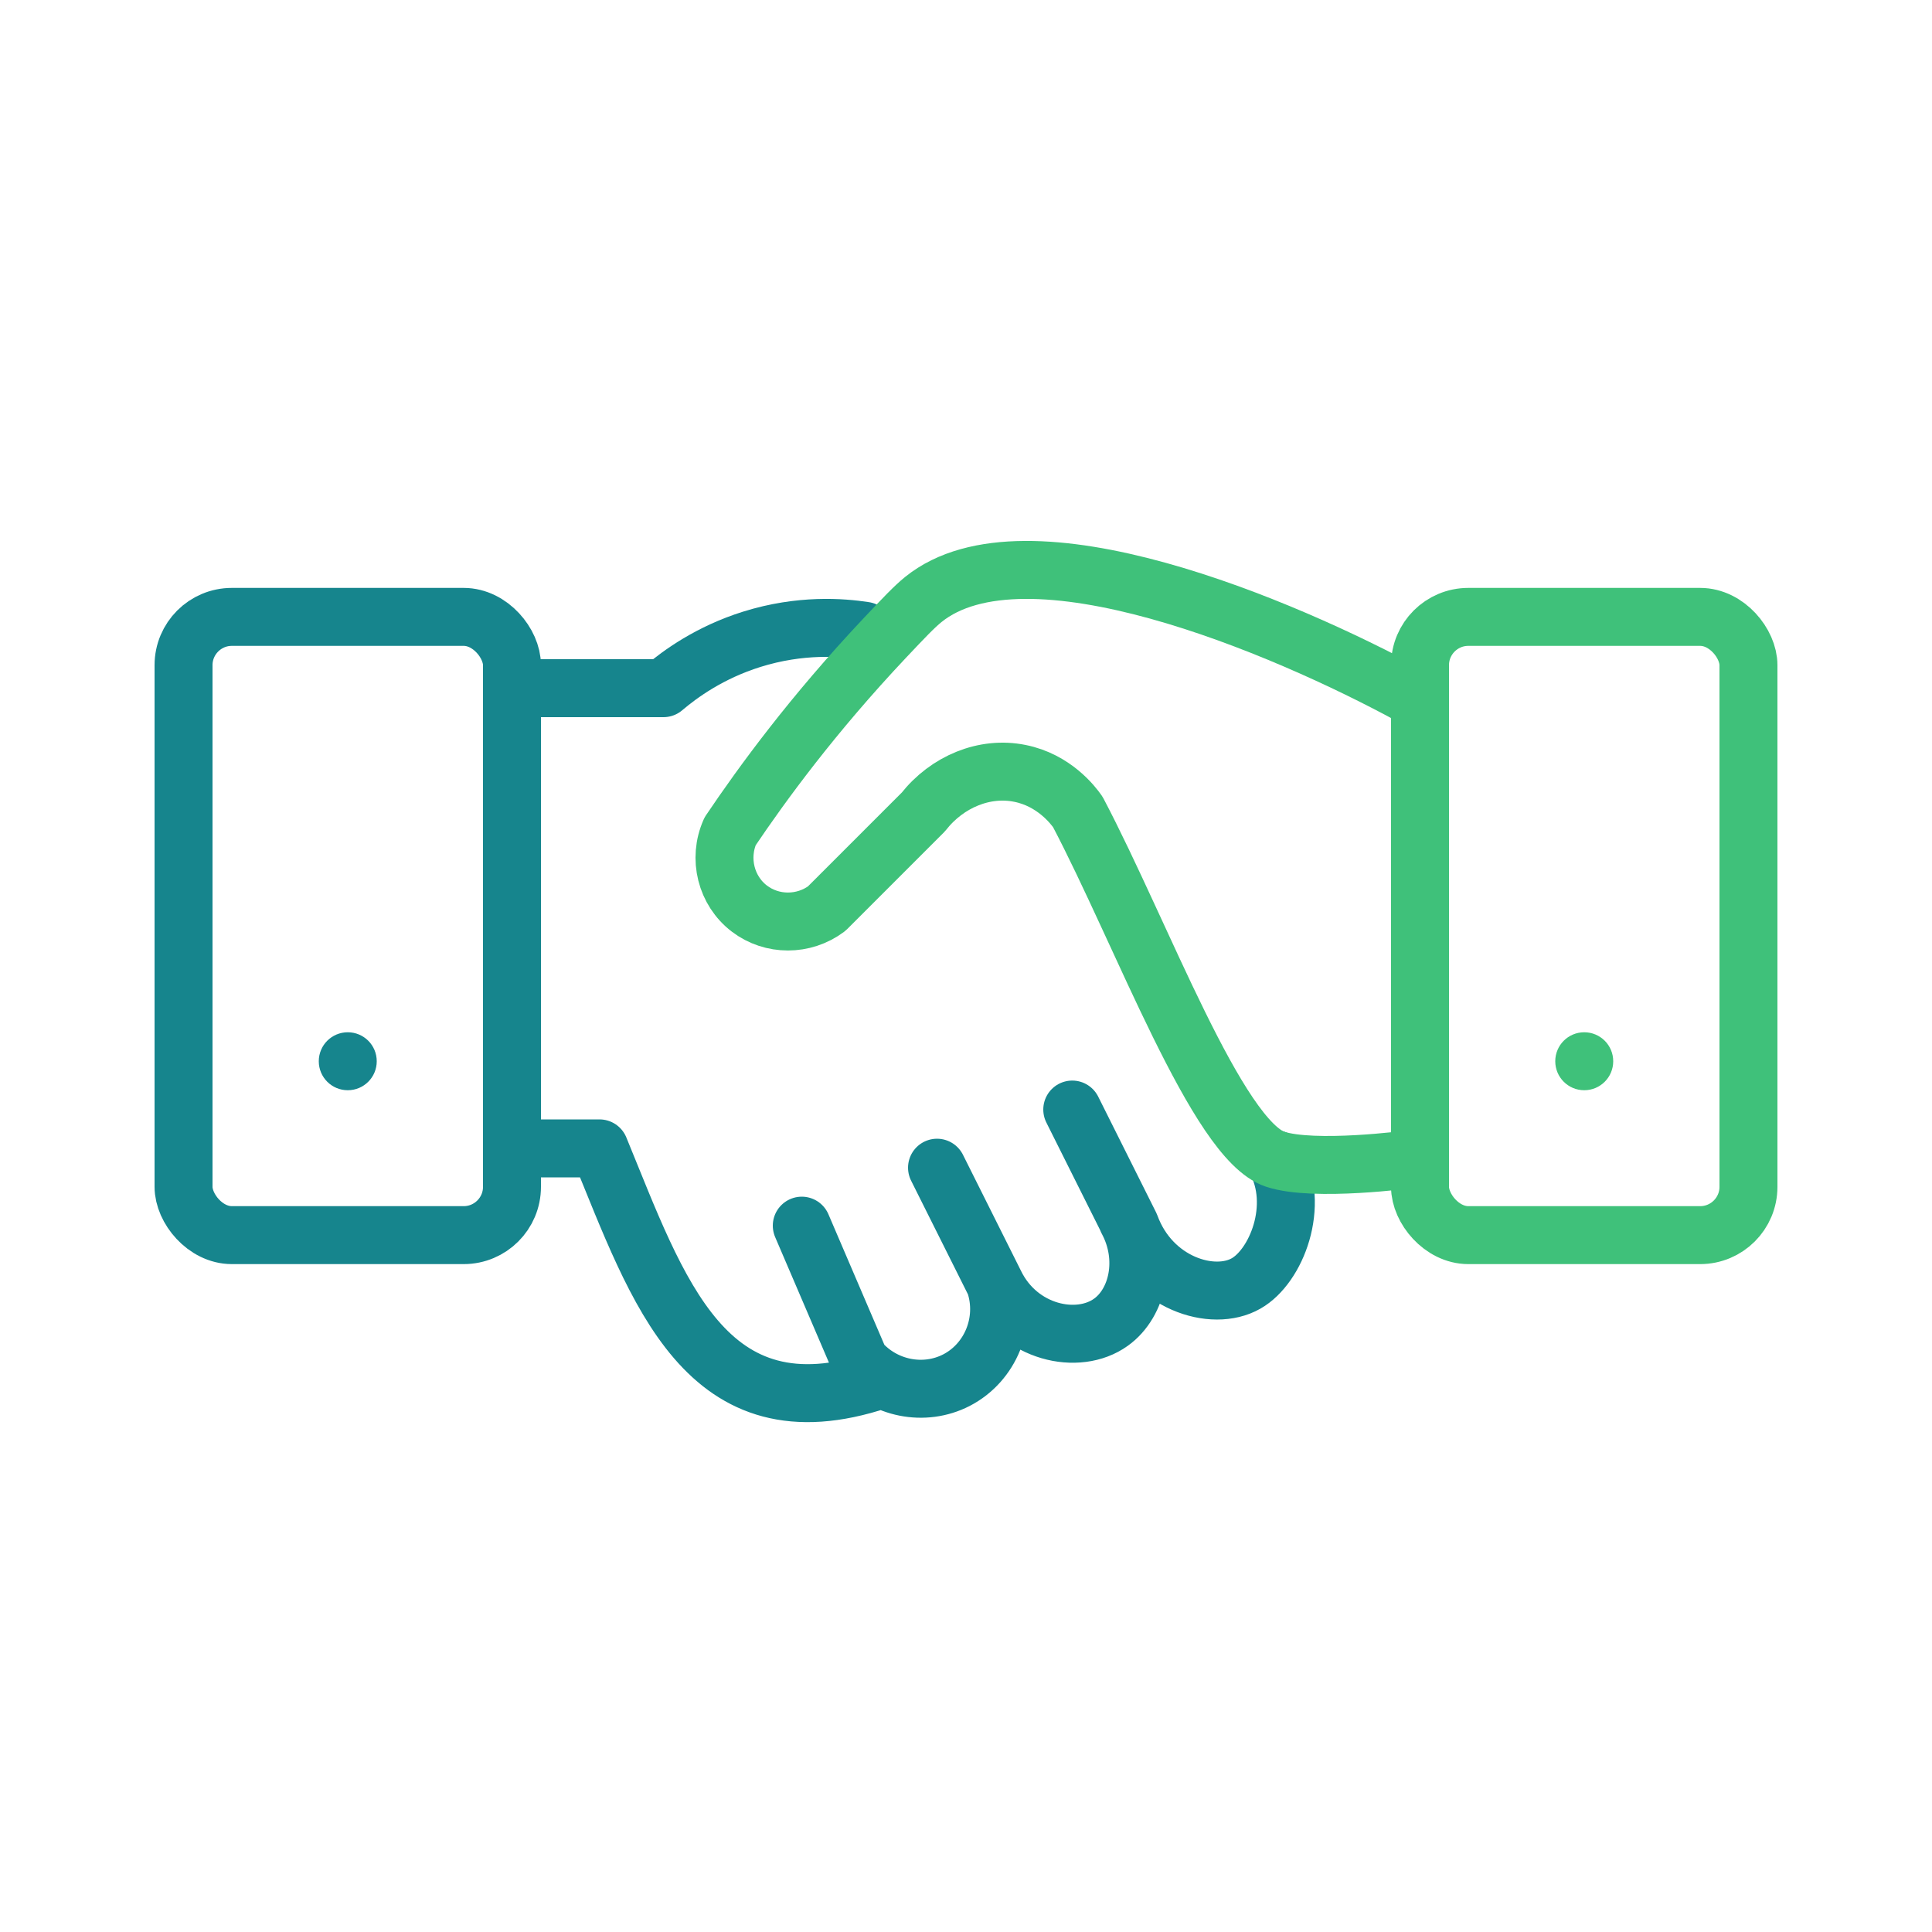
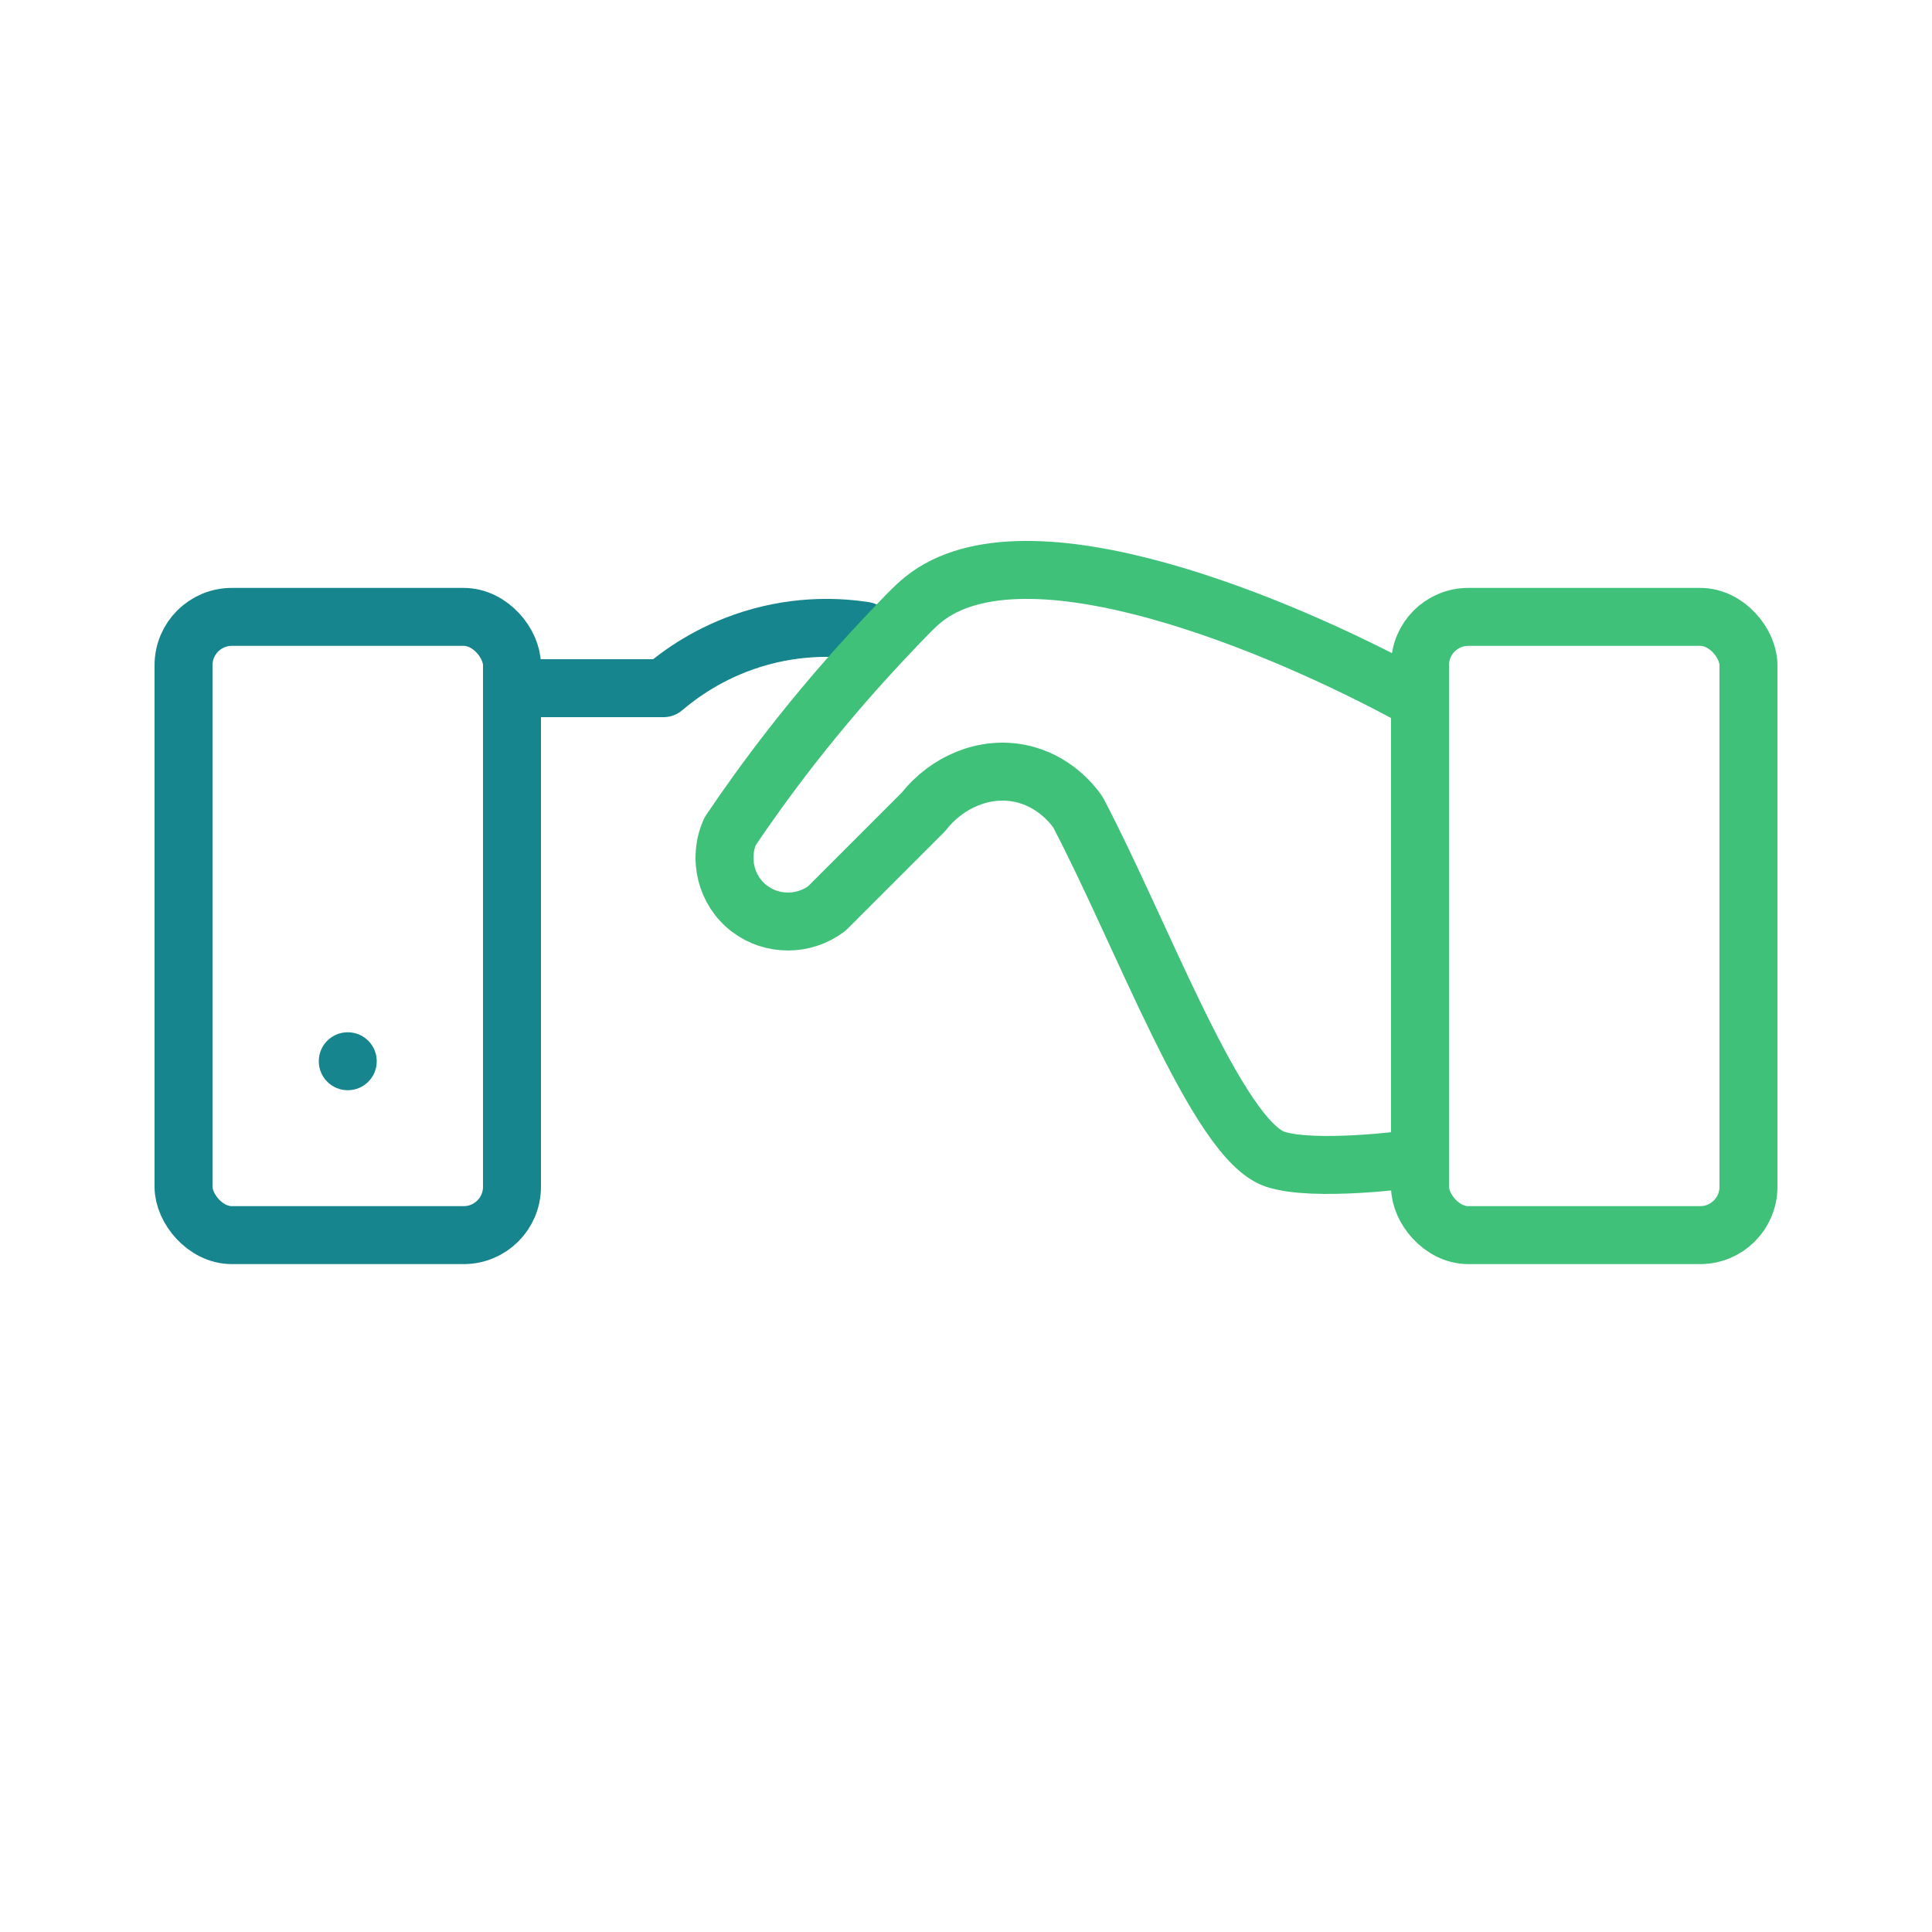
<svg xmlns="http://www.w3.org/2000/svg" id="Ebene_1" version="1.1" viewBox="0 0 100 100">
  <defs>
    <style>
      .st0 {
        stroke: #3fc17a;
      }

      .st0, .st1, .st2 {
        fill: none;
      }

      .st0, .st2 {
        stroke-linecap: round;
        stroke-linejoin: round;
        stroke-width: 3px;
      }

      .st3 {
        fill: #16858d;
      }

      .st4 {
        fill: #3fc17a;
      }

      .st2 {
        stroke: #16858d;
      }

      .st5 {
        clip-path: url(#clippath);
      }
    </style>
    <clipPath id="clippath">
      <rect class="st1" width="100" height="100" />
    </clipPath>
  </defs>
  <g class="st5">
    <rect class="st2" x="9.5" y="31.93" width="17" height="32" rx="2.5" ry="2.5" />
    <path class="st3" d="M19.5,54.93c0,.83-.67,1.5-1.5,1.5s-1.5-.67-1.5-1.5.67-1.5,1.5-1.5,1.5.67,1.5,1.5" />
    <rect class="st0" x="73.5" y="31.93" width="17" height="32" rx="2.5" ry="2.5" />
-     <path class="st4" d="M83.5,54.93c0,.83-.67,1.5-1.5,1.5s-1.5-.67-1.5-1.5.67-1.5,1.5-1.5,1.5.67,1.5,1.5" />
-     <path class="st2" d="M66,60c1.33,2.41.05,5.55-1.5,6.43-1.73.99-4.91-.01-6-3l-3-6M26.5,59.44h4.53c3.03,7.37,5.47,15,14.47,12M41.5,63.44l3,7c1.26,1.45,3.34,1.85,5,1,1.77-.91,2.65-3.04,2-5M48.5,60.44l3,6c1.25,2.57,4.3,3.22,6,2,1.4-1,1.92-3.31.85-5.29" />
    <path class="st2" d="M26.5,35.62h7.84c.87-.74,2.4-1.85,4.57-2.53,2.52-.79,4.67-.62,5.84-.44" />
    <path class="st0" d="M73,36c-6.57-3.57-19.91-9.25-25.21-4.97-.48.39-.99.93-2,2-3.73,3.96-6.33,7.52-8,10-.63,1.41-.21,3.08,1,4,1.17.89,2.81.89,4,0l5-5c1.24-1.58,3.18-2.37,5-2,1.76.35,2.75,1.64,3,2,3.33,6.33,7.21,16.97,10.21,17.97,2.02.67,7,0,7,0" />
  </g>
</svg>